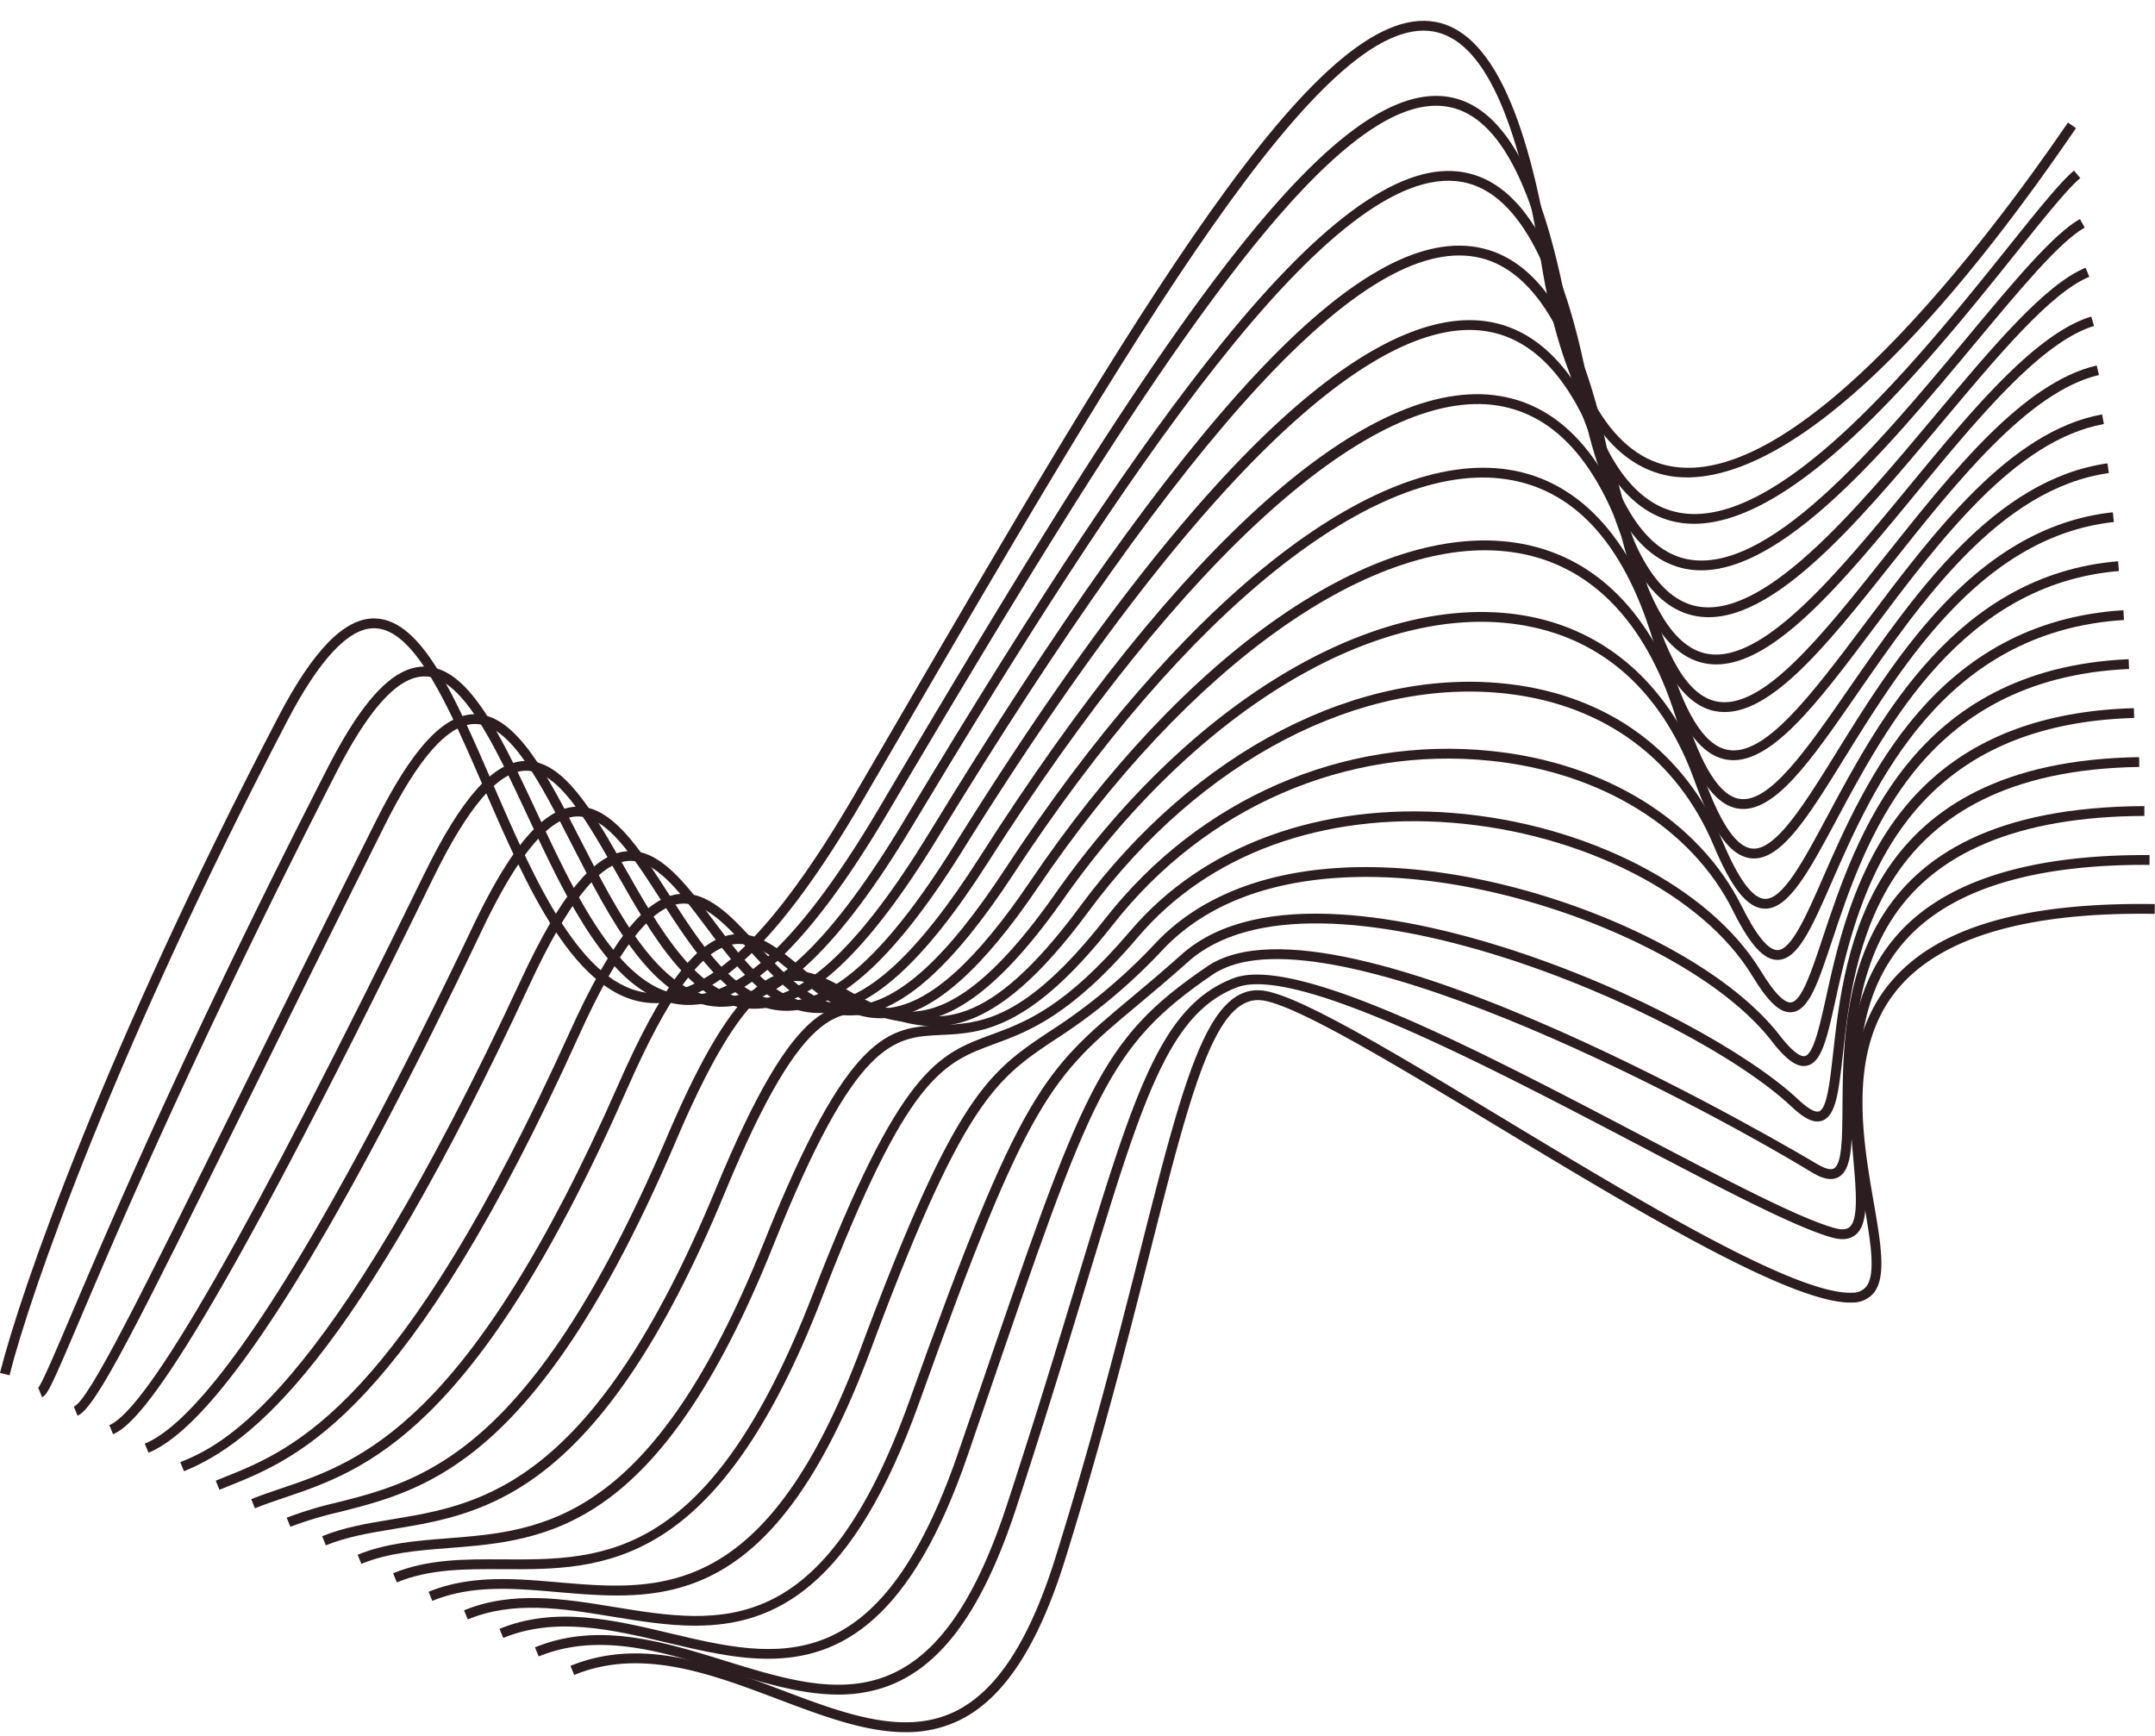
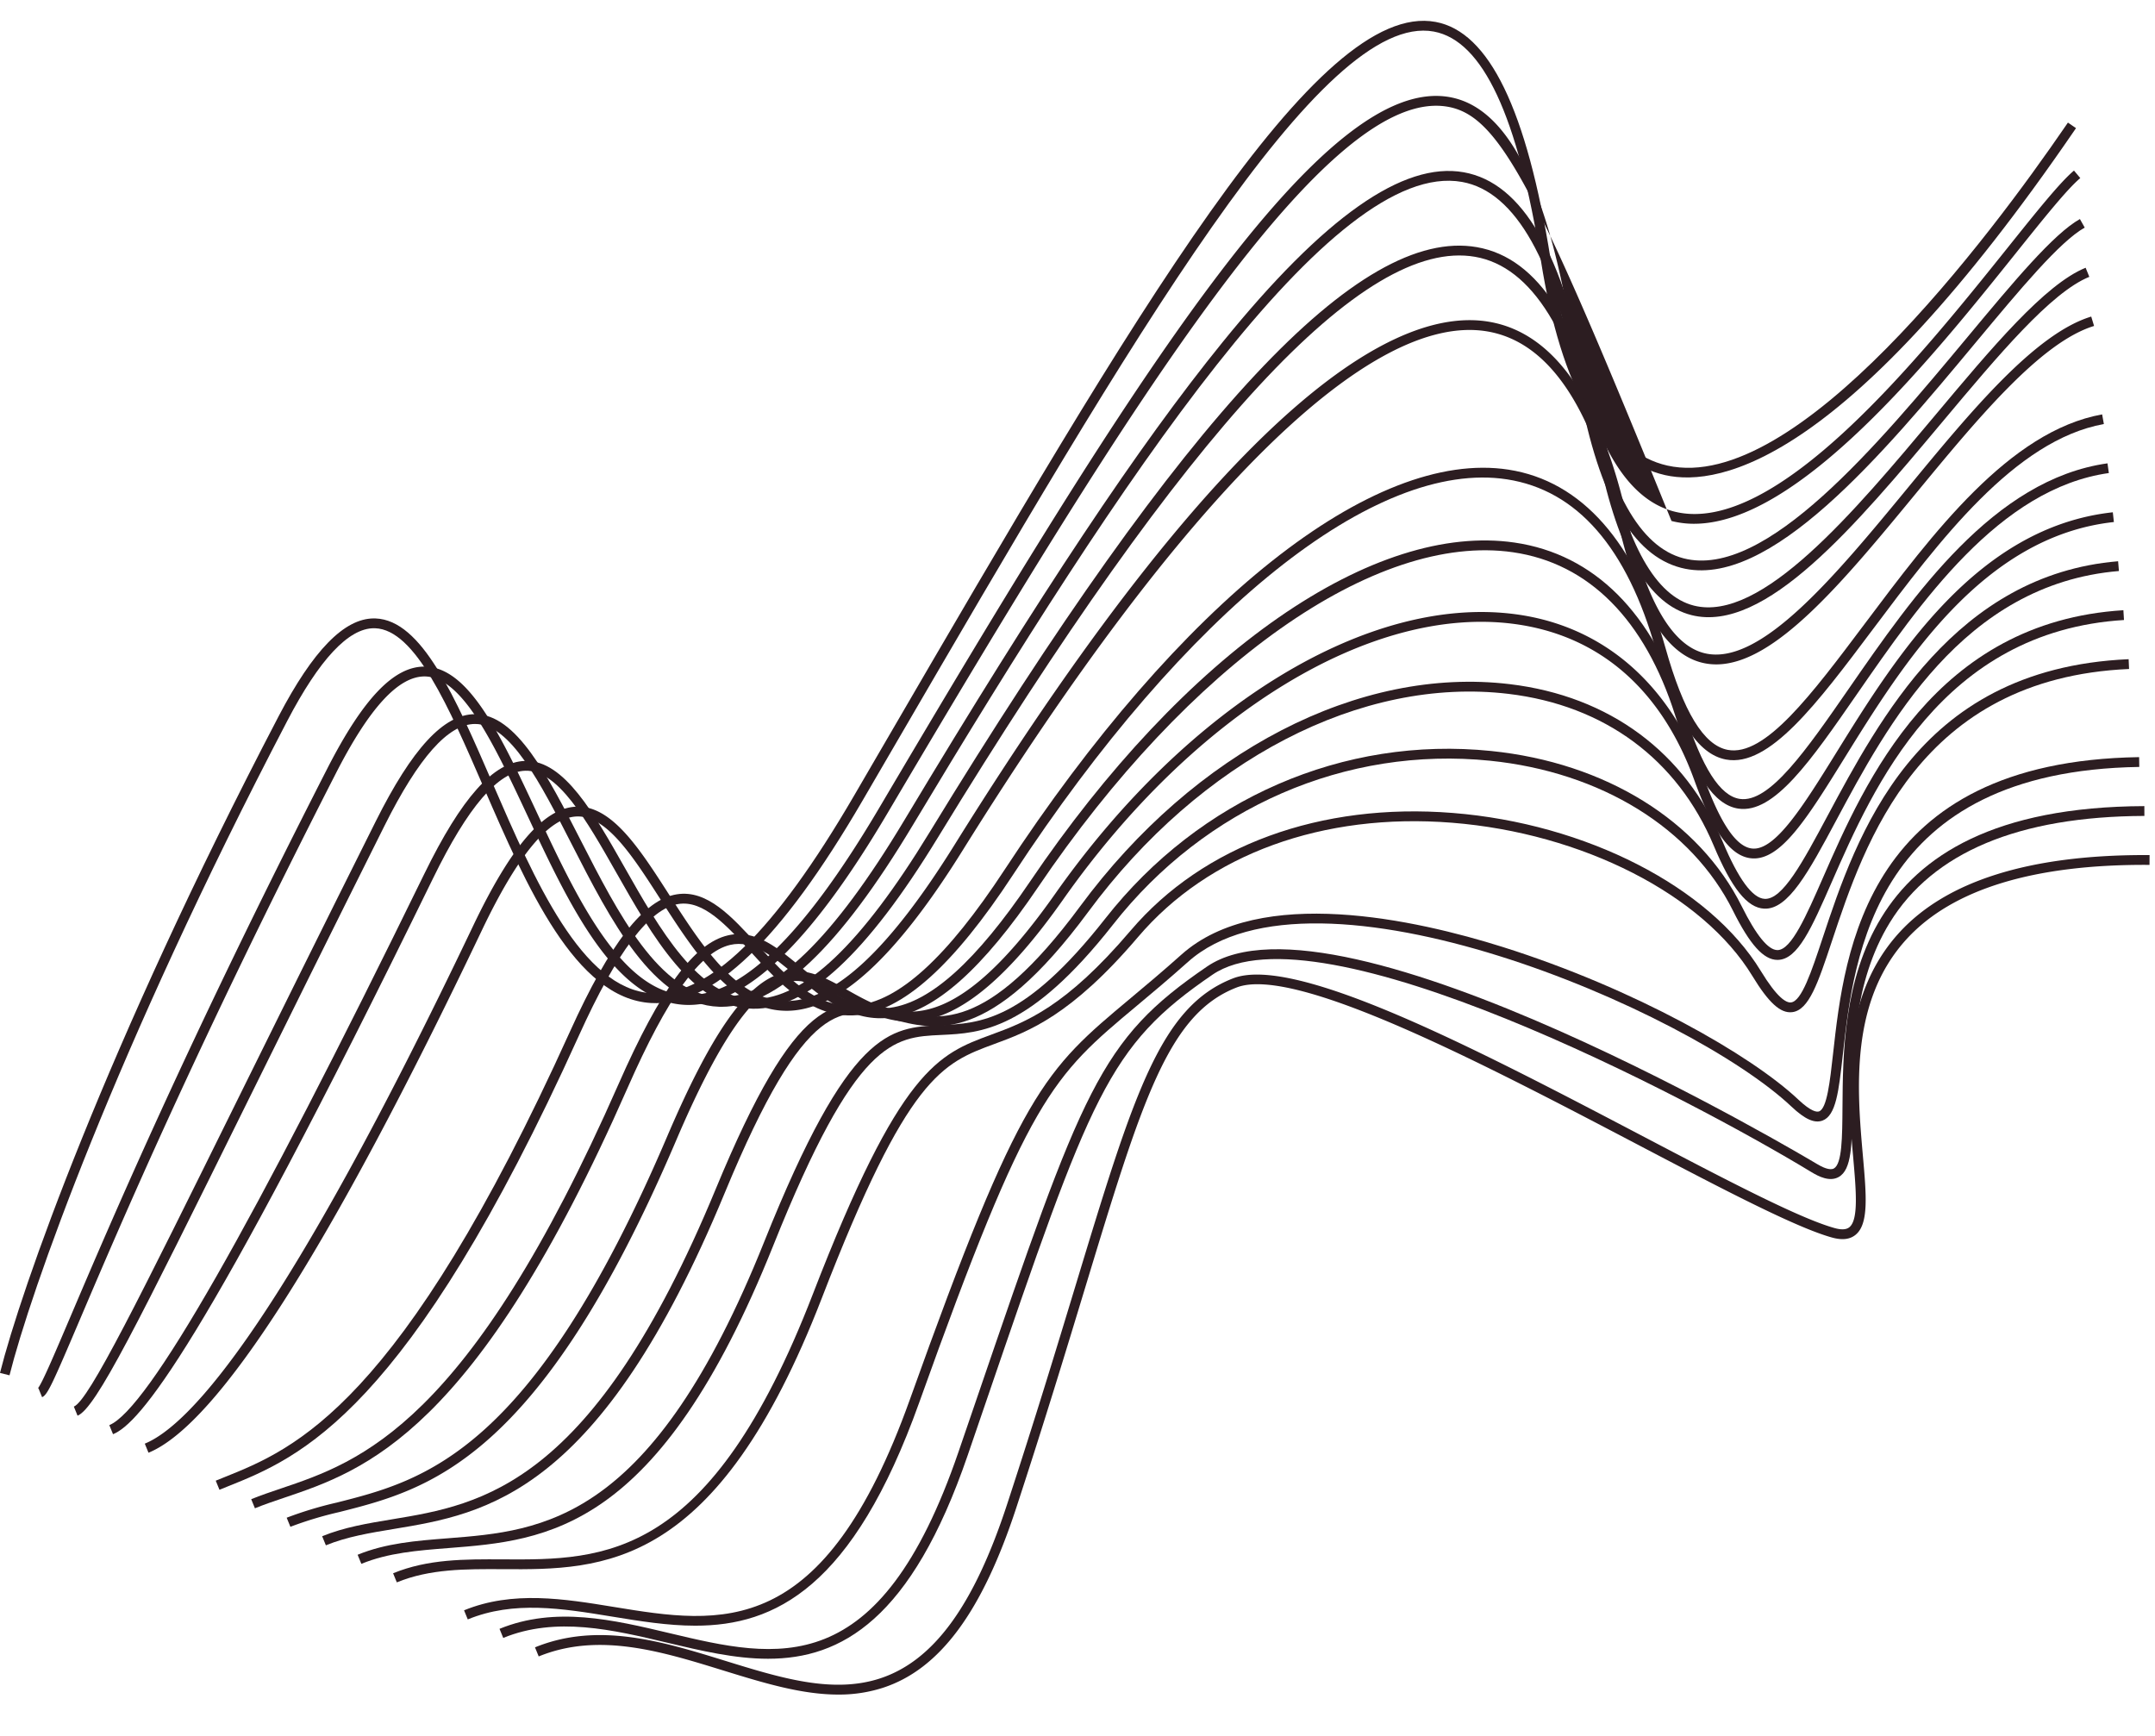
<svg xmlns="http://www.w3.org/2000/svg" data-name="Layer 1" fill="#000000" height="392" preserveAspectRatio="xMidYMid meet" version="1" viewBox="0.0 -4.7 486.5 392.0" width="486.5" zoomAndPan="magnify">
  <g id="change1_1">
    <path d="M2.147,305.792,0,305.254c4.635-18.496,23.746-73.28,62.894-148.238,7.763-14.864,14.81-22.1,21.528-22.1.112,0,.224.002.336.005,10.474.378,17.9,17.501,26.497,37.327,9.422,21.727,20.102,46.352,35.831,47.284,12.812.756,27.785-13.807,45.687-44.537l7.201-12.368C256.526,65.466,297.368-4.748,324.109.251c12.075,2.254,20.564,19.783,25.951,53.589,4.458,27.969,13.317,43.635,26.329,46.563,29.249,6.571,72.729-51.559,90.066-76.861l.388-.565,1.825,1.252-.387.565c-50.899,74.294-79.726,80.611-92.377,77.769-13.985-3.146-23.415-19.422-28.029-48.375-5.223-32.768-13.13-49.699-24.172-51.761-25.188-4.685-67.828,68.563-121.815,161.314l-7.201,12.368c-18.364,31.519-33.967,46.467-47.732,45.633-17.088-1.012-28.055-26.301-37.732-48.613-7.954-18.343-15.467-35.668-24.545-35.995-.084-.003-.169-.004-.252-.004-5.74,0-12.322,7.032-19.57,20.911C25.819,232.786,6.768,287.372,2.147,305.792Z" fill="#2c1d21" />
  </g>
  <g id="change1_2">
-     <path d="M9.501,310.729l-.839-2.05a.558.558,0,0,0-.159.093c.814-.751,3.573-7.228,7.391-16.191,9.212-21.629,26.359-61.887,57.963-123.706,8.111-15.864,15.089-23.21,22.101-23.078,9.902.173,16.994,15.327,25.204,32.872,8.9,19.02,18.988,40.577,33.569,41.276,12.28.585,26.602-13.204,43.714-42.18,57.46-97.289,100.321-165.775,128.895-160.526,12.642,2.316,21.487,19.072,27.042,51.226,4.348,25.173,12.262,39.408,23.518,42.307,22.909,5.906,55.743-35.092,75.364-59.582,6.602-8.242,11.817-14.752,14.946-17.38l1.425,1.695c-2.962,2.488-8.117,8.922-14.643,17.068-18.589,23.204-48.846,60.971-72.538,60.975a20.393,20.393,0,0,1-5.106-.631c-12.176-3.138-20.636-17.967-25.147-44.076C346.824,37.715,338.561,21.547,326.941,19.418,299.878,14.475,255.511,85.499,200.353,178.893c-17.192,29.108-31.885,43.285-44.877,43.286-.285,0-.568-.008-.85-.021-15.916-.763-26.304-22.963-35.469-42.548-7.568-16.173-14.716-31.448-23.238-31.597-5.954-.055-12.513,7.051-20.09,21.871-31.568,61.749-48.696,101.962-57.898,123.566C11.784,307.881,10.709,310.235,9.501,310.729Z" fill="#2c1d21" />
+     <path d="M9.501,310.729l-.839-2.05a.558.558,0,0,0-.159.093c.814-.751,3.573-7.228,7.391-16.191,9.212-21.629,26.359-61.887,57.963-123.706,8.111-15.864,15.089-23.21,22.101-23.078,9.902.173,16.994,15.327,25.204,32.872,8.9,19.02,18.988,40.577,33.569,41.276,12.28.585,26.602-13.204,43.714-42.18,57.46-97.289,100.321-165.775,128.895-160.526,12.642,2.316,21.487,19.072,27.042,51.226,4.348,25.173,12.262,39.408,23.518,42.307,22.909,5.906,55.743-35.092,75.364-59.582,6.602-8.242,11.817-14.752,14.946-17.38l1.425,1.695c-2.962,2.488-8.117,8.922-14.643,17.068-18.589,23.204-48.846,60.971-72.538,60.975a20.393,20.393,0,0,1-5.106-.631C346.824,37.715,338.561,21.547,326.941,19.418,299.878,14.475,255.511,85.499,200.353,178.893c-17.192,29.108-31.885,43.285-44.877,43.286-.285,0-.568-.008-.85-.021-15.916-.763-26.304-22.963-35.469-42.548-7.568-16.173-14.716-31.448-23.238-31.597-5.954-.055-12.513,7.051-20.09,21.871-31.568,61.749-48.696,101.962-57.898,123.566C11.784,307.881,10.709,310.235,9.501,310.729Z" fill="#2c1d21" />
  </g>
  <g id="change1_3">
    <path d="M17.51,314.91l-.839-2.05c3.395-1.388,14.686-24.231,37.177-69.741,8.34-16.874,18.719-37.875,30.972-62.381,8.241-16.482,15.355-24.174,22.387-24.205h.041c9.298,0,16.361,13.823,23.84,28.455,8.368,16.373,17.852,34.93,31.288,35.387.175.005.35.009.527.009,11.652,0,25.142-13.044,41.218-39.847,30.835-51.41,53.009-84.721,71.898-108.005,22.92-28.253,40.72-40.79,54.431-38.339,13.274,2.377,22.516,18.371,28.256,48.898,4.292,22.819,11.473,35.689,21.347,38.256,18.512,4.805,43.823-25.579,64.158-49.997,10.378-12.462,19.342-23.225,25.338-26.598l1.085,1.929c-5.642,3.174-14.483,13.793-24.722,26.087-20.737,24.9-46.538,55.891-66.417,50.722-10.926-2.84-18.438-15.921-22.964-39.99-5.474-29.106-14.381-44.962-26.471-47.127C300.787,31.152,253.14,103.108,206.018,181.676c-16.507,27.522-30.624,40.92-43.127,40.921-.198,0-.394-.003-.59-.011-14.74-.5-24.539-19.674-33.184-36.591-7.162-14.012-13.927-27.249-21.869-27.249h-.031c-6.02.027-12.697,7.544-20.416,22.981-12.251,24.503-22.629,45.5-30.968,62.373C30.979,294.387,21.68,313.204,17.51,314.91Z" fill="#2c1d21" />
  </g>
  <g id="change1_4">
    <path d="M25.518,319.091l-.839-2.05c8.677-3.549,31.937-44.255,71.105-124.441,8.394-17.186,15.615-25.292,22.725-25.51.097-.002.194-.004.291-.004,8.579,0,15.215,11.706,22.236,24.092,7.824,13.801,16.693,29.444,28.987,29.641.081.002.163.002.245.002,11.187,0,24.119-12.276,39.524-37.513,57.87-94.811,97.134-136.816,123.603-132.211,13.986,2.438,23.679,17.686,29.631,46.615,4.236,20.591,10.753,32.134,19.368,34.309,15.266,3.853,36.098-21.032,54.489-42.984,12.737-15.203,24.769-29.565,33.957-33.289l.833,2.052c-8.679,3.517-20.537,17.673-33.093,32.659-19.729,23.549-40.118,47.901-56.728,43.709-9.643-2.434-16.511-14.212-20.995-36.01-5.668-27.547-15.035-42.647-27.842-44.878C307.936,48.893,268.233,91.813,211.684,184.46c-15.96,26.149-29.579,38.8-41.695,38.573-13.56-.218-22.761-16.447-30.877-30.764-6.763-11.927-13.192-23.174-20.534-22.966-6.114.188-12.919,8.126-20.804,24.268C45.267,301.064,31.389,316.688,25.518,319.091Z" fill="#2c1d21" />
  </g>
  <g id="change1_5">
    <path d="M33.526,323.272l-.839-2.05c10.428-4.265,31.741-27.985,74.06-116.761,8.575-17.989,15.923-26.578,23.125-27.033,8.11-.524,14.438,9.348,21.141,19.784,7.601,11.835,15.46,24.072,26.563,24.072h.105c10.719-.075,23.079-11.591,37.787-35.208,64.509-103.586,101.223-121.42,120.659-118.139,14.604,2.465,25.109,17.4,31.22,44.392,4.174,18.438,10.067,28.685,17.513,30.453,12.572,2.996,29.497-17.523,45.849-37.365,14.09-17.098,28.66-34.777,41.394-38.648l.644,2.119c-12.095,3.676-26.449,21.093-40.33,37.936-16.269,19.742-31.704,38.469-44.968,38.471a13.374,13.374,0,0,1-3.101-.359c-8.456-2.009-14.723-12.516-19.162-32.119C359.294,86.788,349.393,72.422,335.759,70.122c-26.543-4.489-68.586,37.119-118.411,117.124-15.142,24.314-28.112,36.173-39.651,36.253h-.118c-12.317.001-20.874-13.327-28.428-25.09-6.34-9.874-12.304-19.192-19.139-18.771-6.23.392-13.186,8.825-21.267,25.776C74.526,277.199,49.218,316.852,33.526,323.272Z" fill="#2c1d21" />
  </g>
  <g id="change1_6">
-     <path d="M41.534,327.453l-.839-2.05c8.892-3.637,32.509-13.297,77.014-109.079,8.787-18.909,16.284-28.07,23.593-28.833,7.475-.788,13.428,7.161,19.725,15.568,6.895,9.208,14.023,18.726,23.772,18.726.188,0,.376-.003.568-.011,10.194-.384,21.897-11.156,35.777-32.93C266.373,117.888,309.168,79.915,338.556,84.694c15.572,2.526,26.711,16.742,33.111,42.251,4.157,16.57,9.309,25.303,15.752,26.694,10.338,2.24,23.787-14.706,38.036-32.636,15.357-19.327,31.236-39.311,47.887-43.194l.503,2.156c-15.9,3.707-32.241,24.271-46.657,42.415-15.327,19.288-28.558,35.941-40.237,33.423-7.348-1.588-13.049-10.852-17.431-28.32-6.165-24.572-16.701-38.232-31.318-40.604-28.051-4.558-71.116,34.01-115.191,103.154-14.298,22.434-26.585,33.54-37.56,33.953-11.24.428-19.168-10.215-26.196-19.599-5.909-7.891-11.507-15.342-17.723-14.693-6.368.664-13.504,9.68-21.814,27.564C79.946,302.849,57.044,321.108,41.534,327.453Z" fill="#2c1d21" />
-   </g>
+     </g>
  <g id="change1_7">
    <path d="M49.543,331.633l-.839-2.05c.615-.252,1.247-.504,1.892-.763,15.836-6.351,39.769-15.947,78.078-100.633,9.03-19.962,16.695-29.807,24.124-30.984,6.847-1.089,12.404,5.009,18.287,11.462,6.425,7.049,13.092,14.333,22.026,13.623,9.667-.772,20.694-10.806,33.71-30.678,39.573-60.413,83.153-95.013,113.728-90.28,16.521,2.553,28.775,16.463,35.435,40.227,4.061,14.489,8.662,22.025,14.068,23.038,8.384,1.574,18.848-12.377,30.969-28.531,15.272-20.35,32.58-43.416,53.543-47.209l.394,2.18c-20.108,3.638-37.138,26.334-52.165,46.36-12.563,16.742-23.408,31.198-33.148,29.378-6.404-1.2-11.421-9.022-15.793-24.617-6.5-23.192-17.819-36.191-33.642-38.636-29.699-4.594-72.446,29.627-111.537,89.305-13.417,20.483-24.992,30.843-35.387,31.673-10.039.787-17.37-7.243-23.839-14.338-5.469-5.998-10.647-11.67-16.303-10.767-6.535,1.036-13.879,10.754-22.454,29.711-38.677,85.497-63.106,95.293-79.272,101.776C50.778,331.133,50.153,331.384,49.543,331.633Z" fill="#2c1d21" />
  </g>
  <g id="change1_8">
    <path d="M57.551,335.814l-.839-2.05c2.121-.867,4.344-1.619,6.698-2.413,17.879-6.037,42.366-14.306,76.227-91.302,9.429-21.441,17.049-31.798,24.706-33.581,6.212-1.45,11.384,2.895,16.857,7.494,5.828,4.896,11.854,9.957,19.782,8.853,9.12-1.273,19.429-10.576,31.518-28.442,17.268-25.521,36.691-46.155,56.168-59.67,19.215-13.332,37.614-19.18,53.217-16.915,18.018,2.618,31.301,15.887,38.413,38.373,3.94,12.453,8.015,18.832,12.459,19.501,6.687,1.014,15.009-10.997,24.63-24.899,14.567-21.047,32.694-47.24,58.387-50.858l.309,2.193c-24.733,3.484-42.555,29.234-56.875,49.925-10.457,15.11-18.723,27.038-26.781,25.83-5.438-.82-9.963-7.5-14.24-21.023-6.839-21.62-19.502-34.363-36.621-36.85-31.007-4.499-73.098,25.185-107.233,75.634-12.461,18.416-23.27,28.03-33.046,29.394-8.901,1.25-15.603-4.385-21.512-9.35-5.254-4.416-9.795-8.233-14.93-7.033-6.818,1.588-14.184,11.857-23.182,32.316-34.254,77.891-59.275,86.34-77.545,92.509C61.798,334.233,59.607,334.973,57.551,335.814Z" fill="#2c1d21" />
  </g>
  <g id="change1_9">
    <path d="M65.559,339.995l-.839-2.05a84.769,84.769,0,0,1,11.306-3.418c19.635-4.976,44.073-11.168,74.573-82.615,9.722-22.773,17.521-34.102,25.29-36.736,5.612-1.904,10.417.808,15.504,3.676,10.572,5.963,22.552,12.722,46.789-21.721,30.111-42.792,70.94-67.592,104.01-63.152,19.736,2.642,34.801,15.704,42.419,36.777,3.783,10.466,7.356,15.734,10.924,16.107,5.227.571,11.645-9.747,19.038-21.671,13.311-21.469,31.542-50.871,62.404-54.237l.24,2.201c-29.788,3.249-47.692,32.122-60.763,53.203C408.031,179.946,401.949,189.774,395.303,189.066c-4.621-.482-8.562-5.897-12.776-17.556-7.43-20.552-21.48-32.77-40.629-35.335C309.632,131.848,269.633,156.28,239.991,198.406c-25.388,36.079-38.862,28.48-49.686,22.376-4.845-2.733-9.027-5.09-13.705-3.508-7.024,2.382-14.639,13.665-23.964,35.509-30.93,72.454-55.957,78.796-76.066,83.891A83.085,83.085,0,0,0,65.559,339.995Z" fill="#2c1d21" />
  </g>
  <g id="change1_10">
    <path d="M73.567,344.176l-.839-2.05c4.979-2.037,10.247-2.907,15.824-3.828,20.17-3.333,45.274-7.481,73.01-74.52,18.197-43.986,27.117-44.076,40.158-40.582,9.756,2.611,20.811,5.58,42.144-23.307,25.845-34.995,62.997-54.201,96.95-50.136,22.514,2.699,39.596,15.339,48.099,35.592,3.535,8.42,6.722,12.755,9.469,12.884,4.025.215,8.551-8.202,14.234-18.826,11.579-21.645,29.078-54.356,65.555-57.393l.184,2.206c-35.275,2.938-52.433,35.009-63.786,56.232-6.289,11.756-10.873,20.236-16.29,19.993-3.83-.179-7.348-4.571-11.406-14.239-8.182-19.486-24.632-31.65-46.322-34.25-33.166-3.967-69.531,14.897-94.904,49.253-22.23,30.098-34.577,26.789-44.499,24.131-10.705-2.867-19.162-5.131-37.539,39.289-28.207,68.178-53.983,72.436-74.695,75.859C83.463,341.383,78.315,342.233,73.567,344.176Z" fill="#2c1d21" />
  </g>
  <g id="change1_11">
    <path d="M81.574,348.357l-.839-2.05c6.428-2.628,13.172-3.157,20.312-3.716,21.622-1.693,46.129-3.612,71.477-66.949,19.192-47.951,28.3-48.369,39.831-48.899,8.885-.408,18.955-.87,37.198-24.103,21.252-27.065,53.795-41.203,87.065-37.796,25.81,2.636,46.965,15.748,56.592,35.075,3.264,6.554,5.973,9.877,8.055,9.877h.048c3.102-.077,6.419-7.645,10.259-16.408,9.455-21.578,25.28-57.691,67.791-60.323l.136,2.21c-41.16,2.548-56.647,37.888-65.9,59.002-4.65,10.612-7.722,17.622-12.232,17.732-.035.001-.069.001-.104.001-3.115,0-6.215-3.433-10.035-11.103-9.285-18.644-29.784-31.302-54.834-33.861-32.501-3.315-64.317,10.496-85.099,36.96-18.869,24.031-29.94,24.539-38.837,24.948-10.736.493-19.216.882-37.877,47.509-25.861,64.616-51.095,66.592-73.361,68.335C94.258,345.344,87.681,345.858,81.574,348.357Z" fill="#2c1d21" />
  </g>
  <g id="change1_12">
    <path d="M89.583,352.538l-.839-2.05c7.909-3.236,16.113-3.184,24.8-3.14,22.957.139,46.72.265,69.944-59.842,19.721-51.037,28.338-54.211,40.264-58.604,7.841-2.889,16.728-6.163,31.499-23.52,16.377-19.242,42.873-28.92,72.707-26.548,30.073,2.388,58.016,16.713,69.532,35.644,3.719,6.113,5.772,7.259,6.839,7.131,2.395-.271,4.591-6.875,7.132-14.522,7.561-22.748,20.215-60.819,69.088-62.966l.097,2.212c-47.35,2.08-59.703,39.247-67.085,61.453-3.121,9.39-5.183,15.594-8.983,16.024-2.639.309-5.312-2.148-8.981-8.181-11.165-18.352-38.418-32.252-67.815-34.588-29.115-2.306-54.935,7.083-70.845,25.777-15.147,17.798-24.724,21.326-32.42,24.161-11.805,4.348-19.604,7.222-38.964,57.325-23.777,61.533-49.398,61.39-72.022,61.258C105.074,349.521,97.082,349.47,89.583,352.538Z" fill="#2c1d21" />
  </g>
  <g id="change1_13">
-     <path d="M97.591,356.719l-.839-2.05c9.429-3.858,19.531-2.985,29.304-2.142,23.158,1.997,47.097,4.063,68.395-53.155,21.224-57.017,28.794-62.067,42.535-71.233a124.989,124.989,0,0,0,23.975-20.024c11.618-12.222,29.968-18.073,53.073-16.91,33.498,1.682,72.844,18.644,87.709,37.81,3.446,4.443,5.057,4.853,5.7,4.715,1.954-.439,3.342-6.707,4.812-13.343,4.927-22.236,14.097-63.626,69.479-65.211l.063,2.214c-53.656,1.534-62.584,41.828-67.381,63.476-1.972,8.903-3.162,14.277-6.488,15.024-2.16.482-4.6-1.22-7.935-5.517-14.522-18.724-53.133-35.301-86.071-36.956-15.652-.791-37.257,1.39-51.357,16.224a126.942,126.942,0,0,1-24.351,20.34c-13.357,8.91-20.714,13.817-41.688,70.163-21.888,58.797-46.679,56.658-70.662,54.588C115.921,353.874,106.525,353.061,97.591,356.719Z" fill="#2c1d21" />
-   </g>
+     </g>
  <g id="change1_14">
    <path d="M156.967,362.319c-6.235,0-12.509-1.026-18.731-2.044-11.429-1.87-22.222-3.637-32.636.625l-.839-2.05c10.993-4.497,22.603-2.598,33.833-.76,24.322,3.981,47.292,7.736,66.821-46.852,24.977-69.82,30.25-74.226,49.869-90.62,3.318-2.774,7.08-5.917,11.413-9.79,17.698-15.82,53.057-7.874,72.559-1.729,29.787,9.386,56.102,24.424,66.7,34.428,2.929,2.765,4.208,2.873,4.71,2.682,1.78-.653,2.451-6.686,3.162-13.074,2.565-23.051,7.338-65.954,69.09-66.903l.035,2.214c-59.802.919-64.436,42.561-66.925,64.933-.923,8.3-1.533,13.783-4.6,14.908-1.822.666-3.975-.305-6.992-3.151-23.021-21.732-107.761-58.132-136.263-32.658-4.359,3.897-8.136,7.052-11.468,9.836-19.255,16.09-24.43,20.415-49.204,89.667C192.542,353.795,174.927,362.318,156.967,362.319Z" fill="#2c1d21" />
  </g>
  <g id="change1_15">
    <path d="M173.391,369.785c-7.512,0-15.166-1.821-22.74-3.621-12.343-2.935-25.104-5.97-37.043-1.083l-.839-2.05c12.601-5.154,25.712-2.037,38.395.978,24.337,5.786,47.33,11.255,65.213-40.905l4.025-11.752c24.103-70.436,27.807-81.262,52.077-97.834,29.475-20.126,136.542,43.858,137.616,44.51,1.27.772,2.98,1.585,3.911,1.066,1.855-1.036,1.896-7,1.944-13.905.164-23.639.469-67.639,68.148-67.898l.009,2.214c-28.396.108-47.739,8.219-57.491,24.108-8.256,13.452-8.369,29.716-8.452,41.591-.058,8.526-.098,14.159-3.079,15.823-2.019,1.128-4.47-.093-6.14-1.107-27.522-16.722-111.437-60.805-135.218-44.572-23.661,16.156-27.334,26.89-51.23,96.722L218.471,323.822C205.731,360.981,189.907,369.784,173.391,369.785Z" fill="#2c1d21" />
  </g>
  <g id="change1_16">
    <path d="M189.235,377.87c-8.36,0-17.062-2.69-26.122-5.49-13.755-4.251-27.983-8.646-41.498-3.118l-.839-2.05c14.25-5.828,28.863-1.316,42.991,3.053,12.417,3.838,24.147,7.462,34.86,3.975,12.102-3.938,21.226-16.415,28.713-39.269,6.326-19.309,11.216-35.415,15.53-49.625,13.092-43.121,19.068-62.802,35.501-69.169,14.111-5.46,55.72,16.354,92.435,35.605,18.956,9.94,35.328,18.525,43.337,20.765,1.576.44,2.681.377,3.375-.201,2.081-1.728,1.504-8.284.837-15.875-1.332-15.152-3.157-35.901,10.538-50.76,10.626-11.526,29.215-17.368,55.265-17.368.371,0,.744.001,1.117.003l-.014,2.214c-25.978-.181-44.404,5.438-54.74,16.651-13.032,14.14-11.257,34.325-9.961,49.065.782,8.885,1.346,15.304-1.628,17.773-1.294,1.076-3.058,1.282-5.386.629-8.233-2.303-24.7-10.938-43.768-20.937-34.5-18.09-77.442-40.61-90.607-35.5-15.428,5.978-21.306,25.335-34.182,67.747-4.318,14.221-9.212,30.339-15.545,49.671-7.726,23.581-17.301,36.51-30.131,40.684A32.277,32.277,0,0,1,189.235,377.87Z" fill="#2c1d21" />
  </g>
  <g id="change1_17">
-     <path d="M204.418,386.359c-9.071.001-18.739-3.653-28.791-7.451-15.172-5.732-30.861-11.663-46.004-5.465l-.839-2.05c15.948-6.525,32.05-.439,47.626,5.445,14.236,5.378,27.687,10.458,39.211,4.843,9.374-4.569,16.793-15.966,22.681-34.841,8.351-26.765,14.343-50.379,19.158-69.353,9.699-38.218,15.066-59.308,27.042-58.605,7.668.426,29.425,13.567,54.62,28.783,31.042,18.748,66.24,39.981,79.002,39.483a4,4,0,0,0,3.152-1.334c2.283-2.824,1.004-10.23-.476-18.805-2.602-15.076-6.167-35.721,6.208-50.19,10.412-12.172,29.845-17.846,59.444-17.414l-.035,2.214c-28.449-.465-47.909,5.16-57.726,16.64-11.699,13.678-8.237,33.73-5.71,48.373,1.637,9.481,2.93,16.97.016,20.574a6.157,6.157,0,0,1-4.785,2.155c-.165.006-.335.01-.507.01-13.81.003-48.805-21.135-79.729-39.81-23.903-14.437-46.481-28.073-53.598-28.468-.13-.006-.259-.011-.387-.011-9.935,0-15.402,21.548-24.386,56.951-4.822,18.999-10.821,42.645-19.19,69.467-6.081,19.489-13.874,31.32-23.825,36.172A27.298,27.298,0,0,1,204.418,386.359Z" fill="#2c1d21" />
-   </g>
+     </g>
</svg>